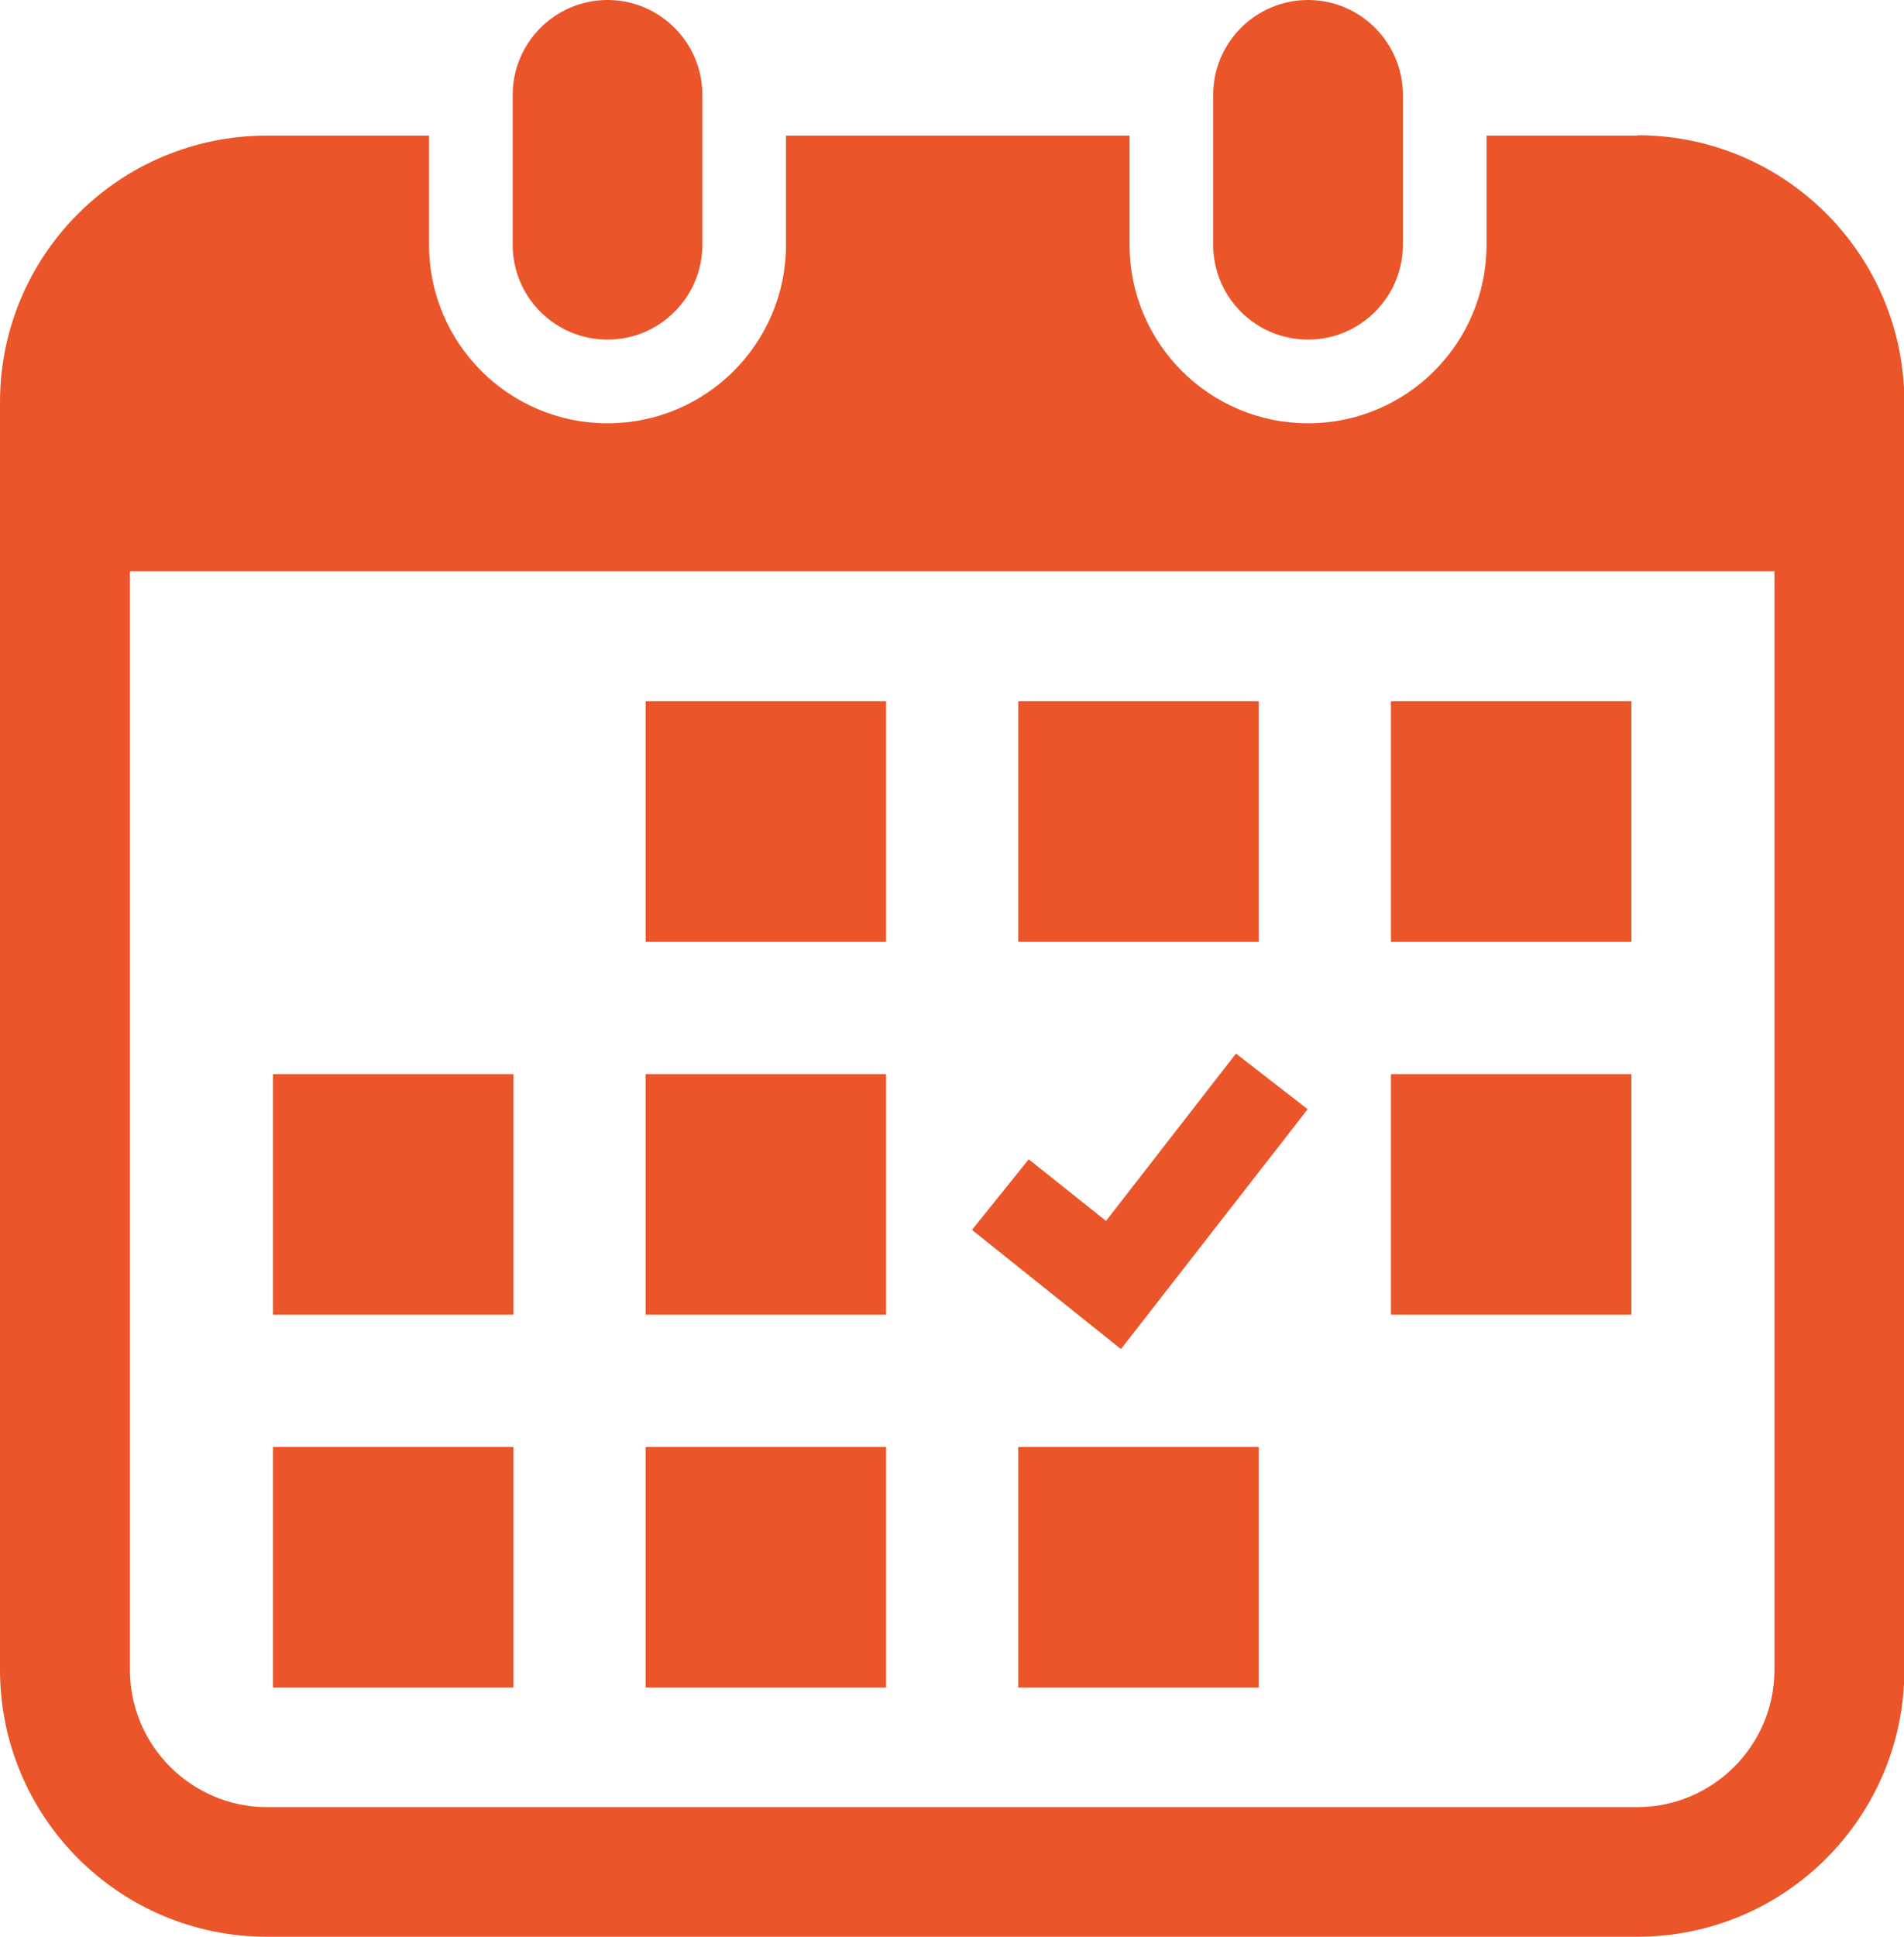
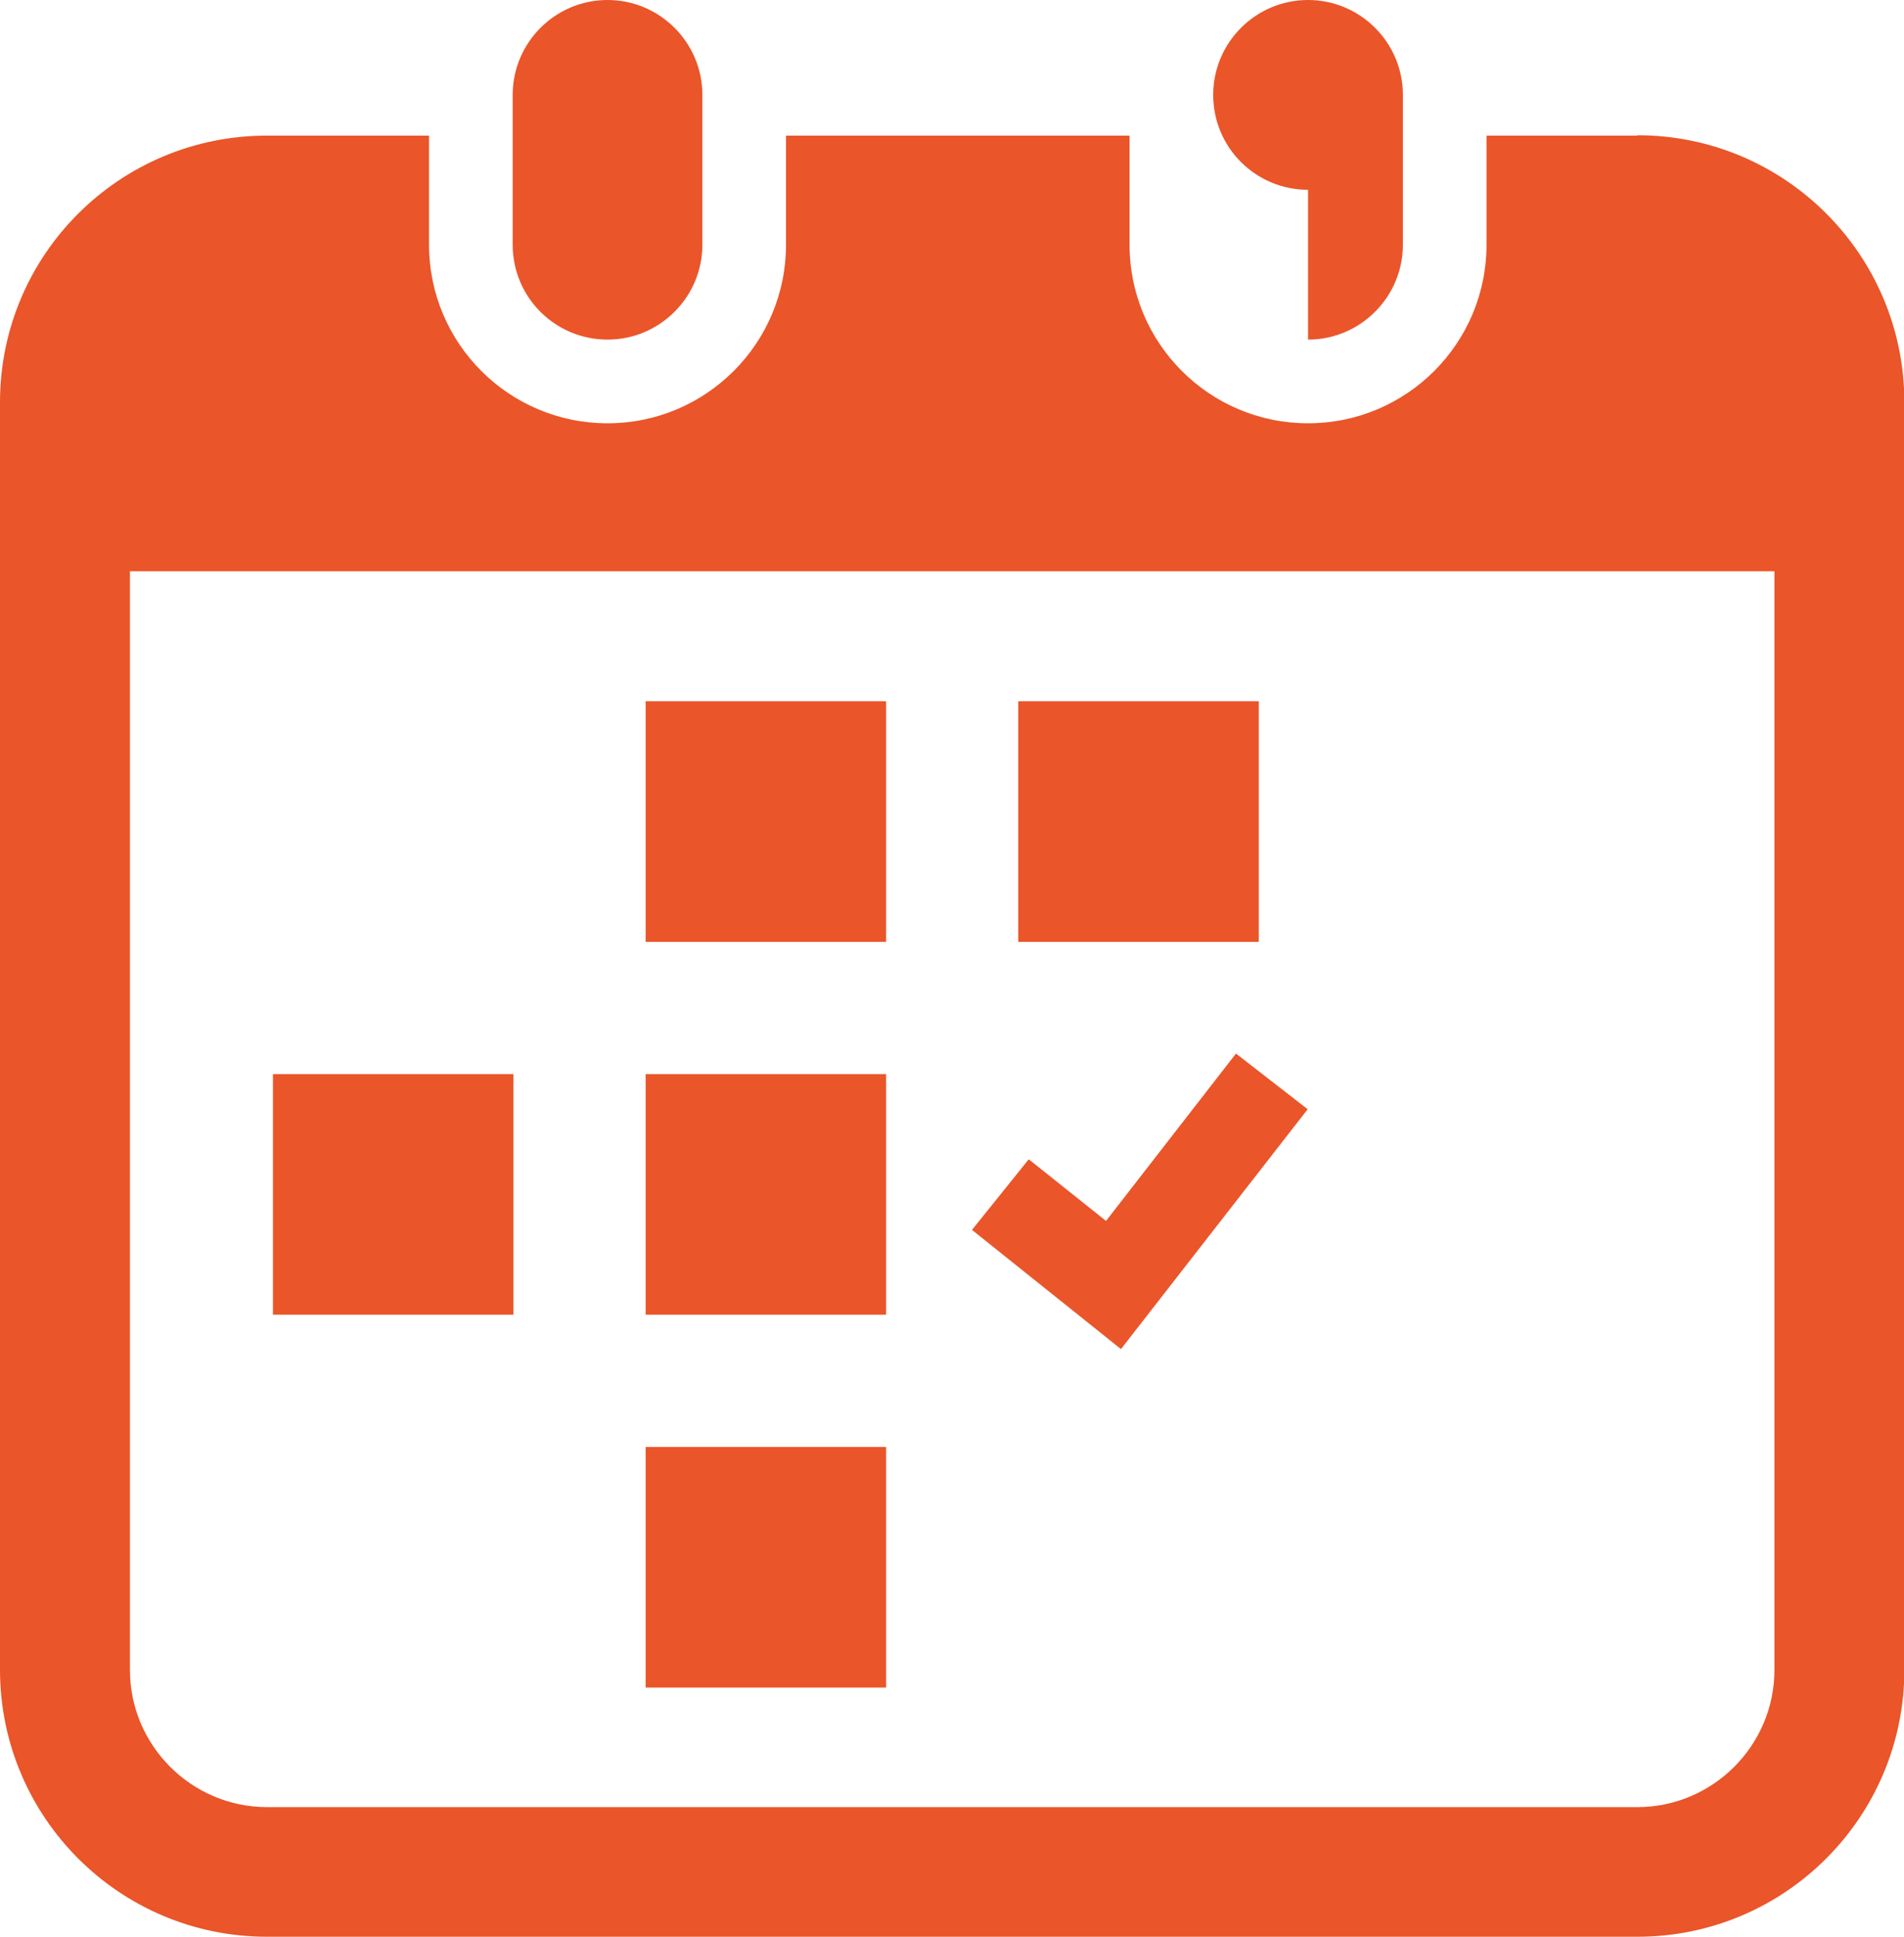
<svg xmlns="http://www.w3.org/2000/svg" viewBox="0 0 50.99 51.84">
  <defs>
    <style>.d{fill:#ea5529;}</style>
  </defs>
  <g id="a" />
  <g id="b">
    <g id="c">
      <g>
        <path class="d" d="M16.27,9.09c1.4,0,2.54-1.14,2.54-2.54V2.54c0-1.4-1.14-2.54-2.54-2.54s-2.54,1.14-2.54,2.54V6.55c0,1.41,1.14,2.54,2.54,2.54Z" />
-         <path class="d" d="M35.03,9.09c1.4,0,2.54-1.14,2.54-2.54V2.54c0-1.4-1.14-2.54-2.54-2.54s-2.54,1.14-2.54,2.54V6.55c0,1.41,1.14,2.54,2.54,2.54Z" />
+         <path class="d" d="M35.03,9.09c1.4,0,2.54-1.14,2.54-2.54V2.54c0-1.4-1.14-2.54-2.54-2.54s-2.54,1.14-2.54,2.54c0,1.41,1.14,2.54,2.54,2.54Z" />
        <path class="d" d="M43.85,3.63h-4.04v2.92c0,2.64-2.14,4.78-4.78,4.78s-4.78-2.14-4.78-4.78V3.63h-9.2v2.92c0,2.64-2.14,4.78-4.78,4.78s-4.78-2.14-4.78-4.78V3.63H7.15C3.2,3.63,0,6.82,0,10.77V44.69c0,3.95,3.2,7.15,7.15,7.15H43.85c3.95,0,7.15-3.2,7.15-7.15V10.77c0-3.95-3.2-7.15-7.15-7.15Zm3.67,41.07c0,2.02-1.65,3.67-3.67,3.67H7.15c-2.02,0-3.67-1.65-3.67-3.67V15.29H47.52v29.41Z" />
        <rect class="d" x="17.29" y="38.73" width="6.44" height="6.44" />
        <rect class="d" x="17.29" y="28.75" width="6.44" height="6.44" />
-         <rect class="d" x="7.31" y="38.73" width="6.44" height="6.44" />
        <rect class="d" x="7.31" y="28.75" width="6.44" height="6.44" />
-         <rect class="d" x="37.25" y="18.77" width="6.44" height="6.44" />
        <rect class="d" x="27.27" y="18.77" width="6.44" height="6.44" />
        <polygon class="d" points="35.02 29.69 33.1 28.2 29.62 32.68 27.55 31.03 26.03 32.92 30.02 36.11 35.02 29.69" />
-         <rect class="d" x="37.25" y="28.75" width="6.44" height="6.44" />
-         <rect class="d" x="27.27" y="38.73" width="6.44" height="6.44" />
        <rect class="d" x="17.29" y="18.77" width="6.44" height="6.44" />
      </g>
    </g>
  </g>
</svg>